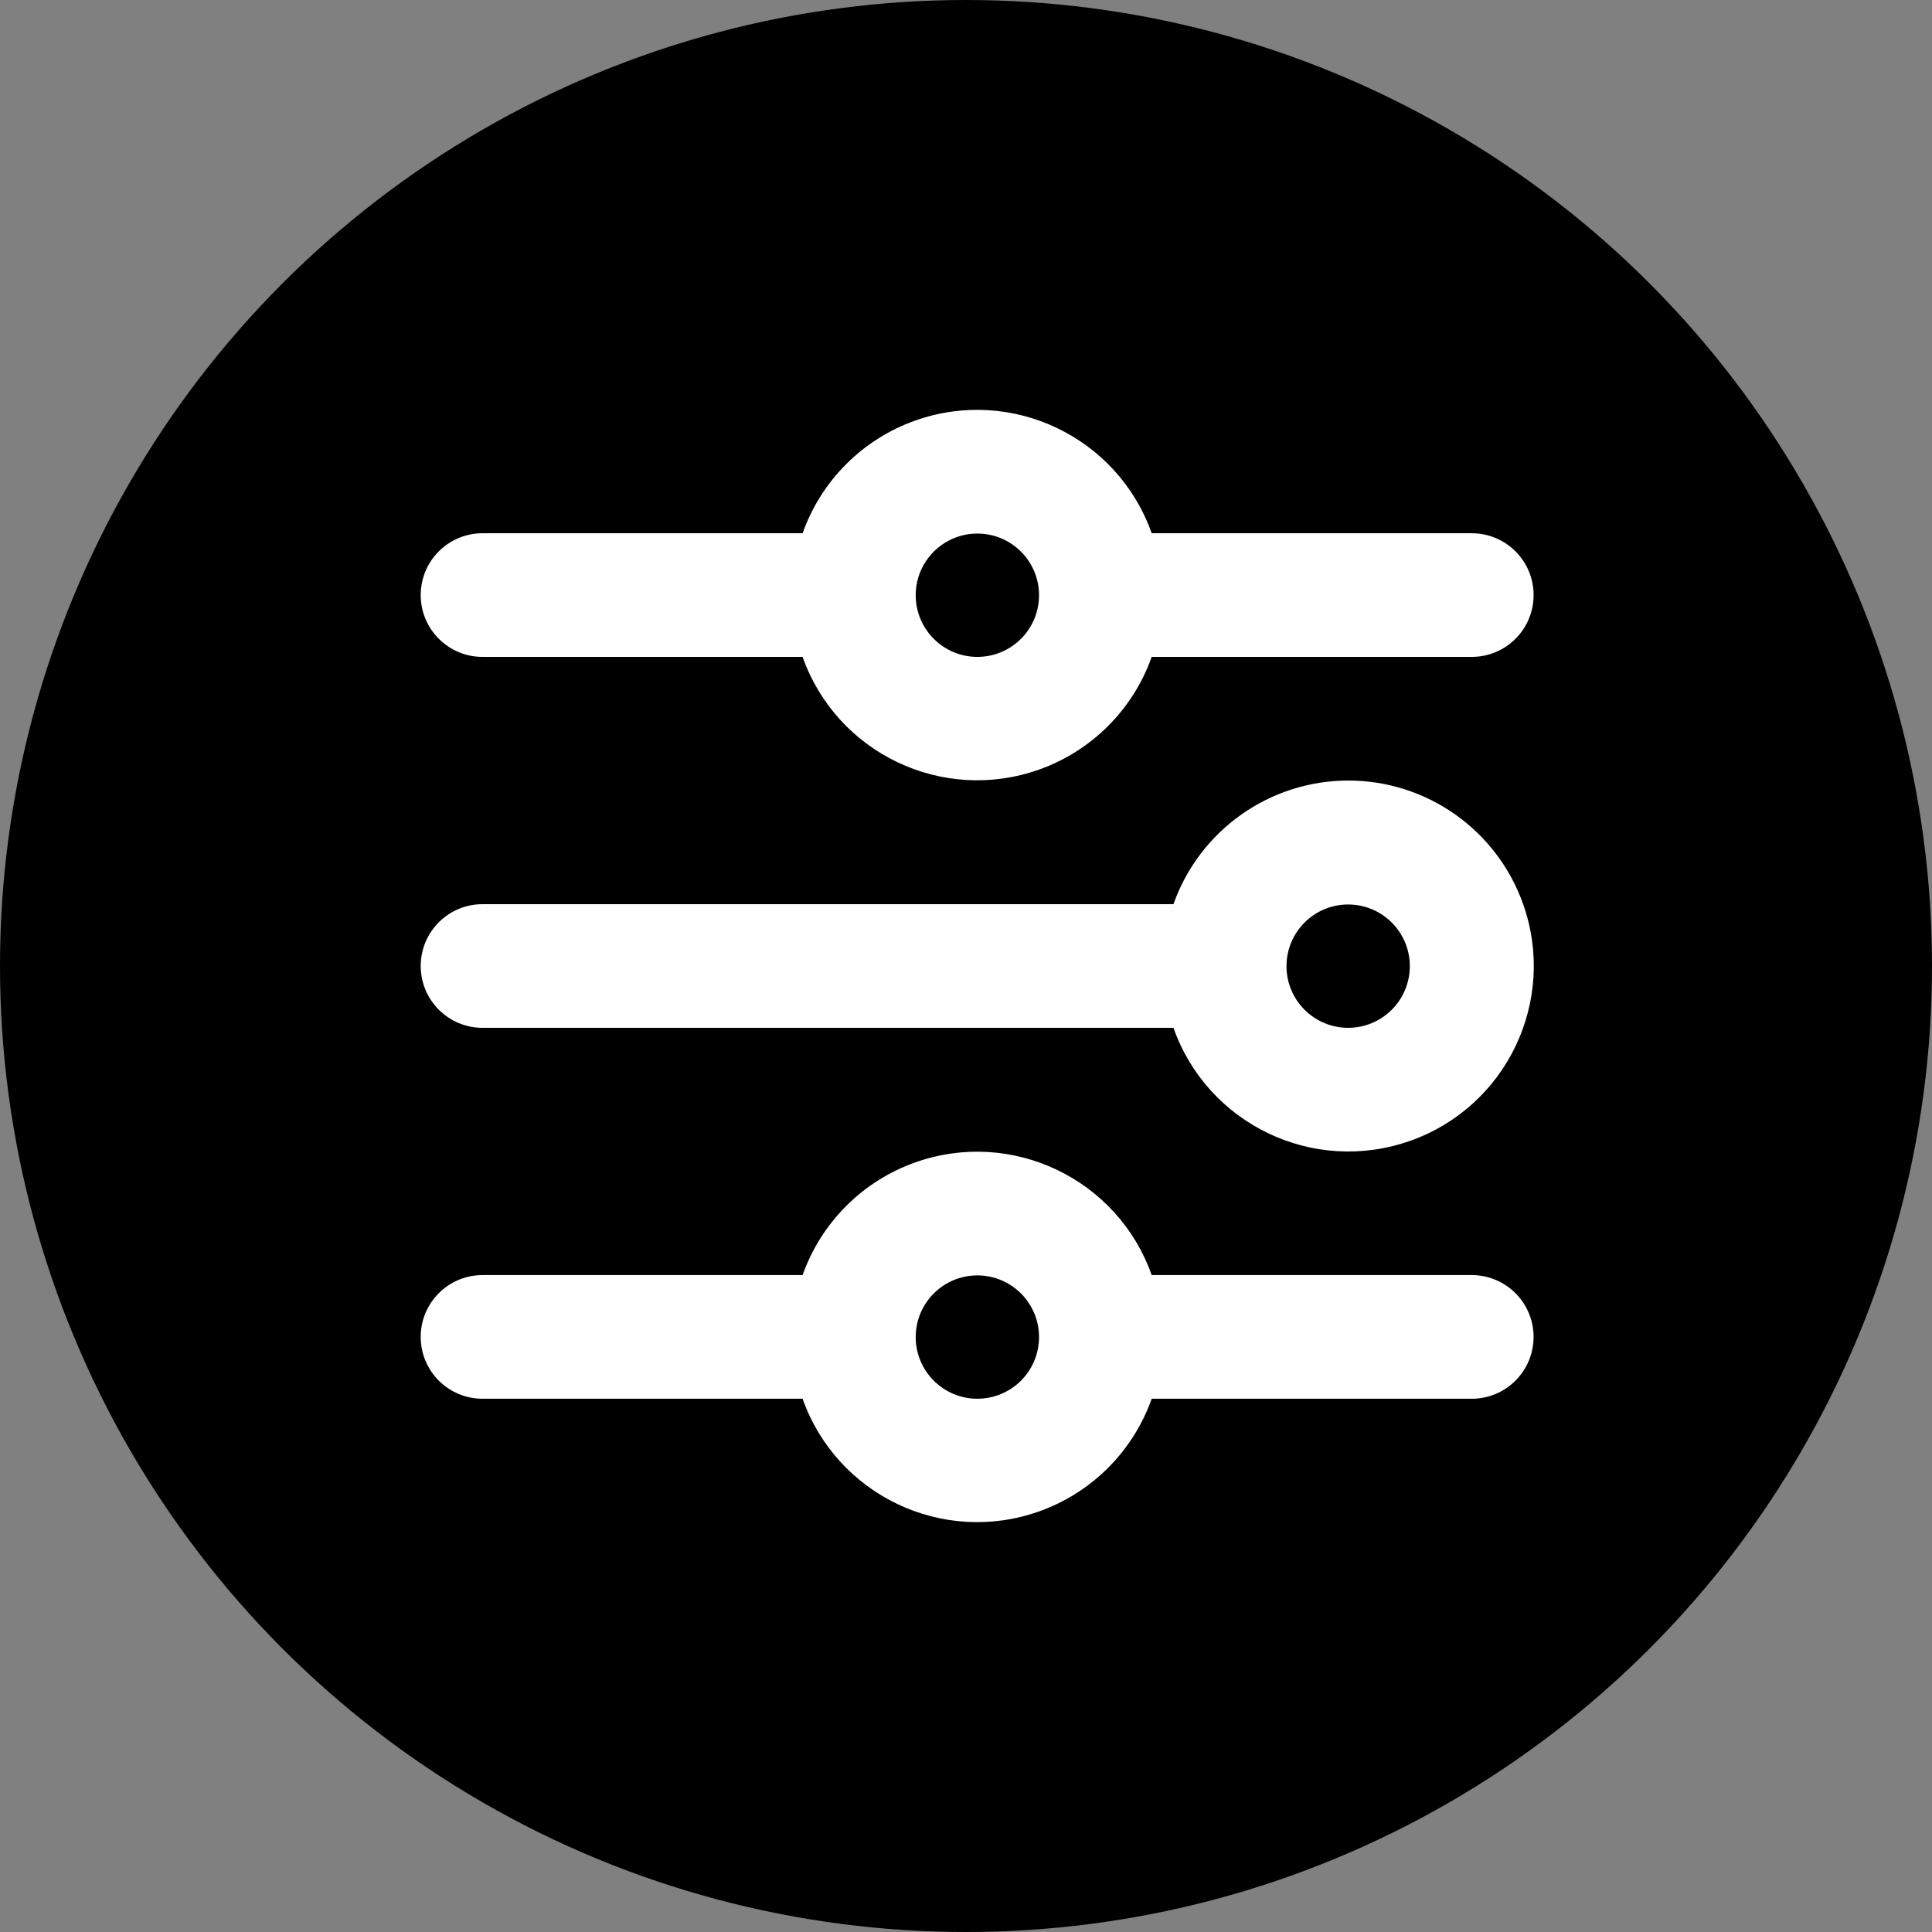
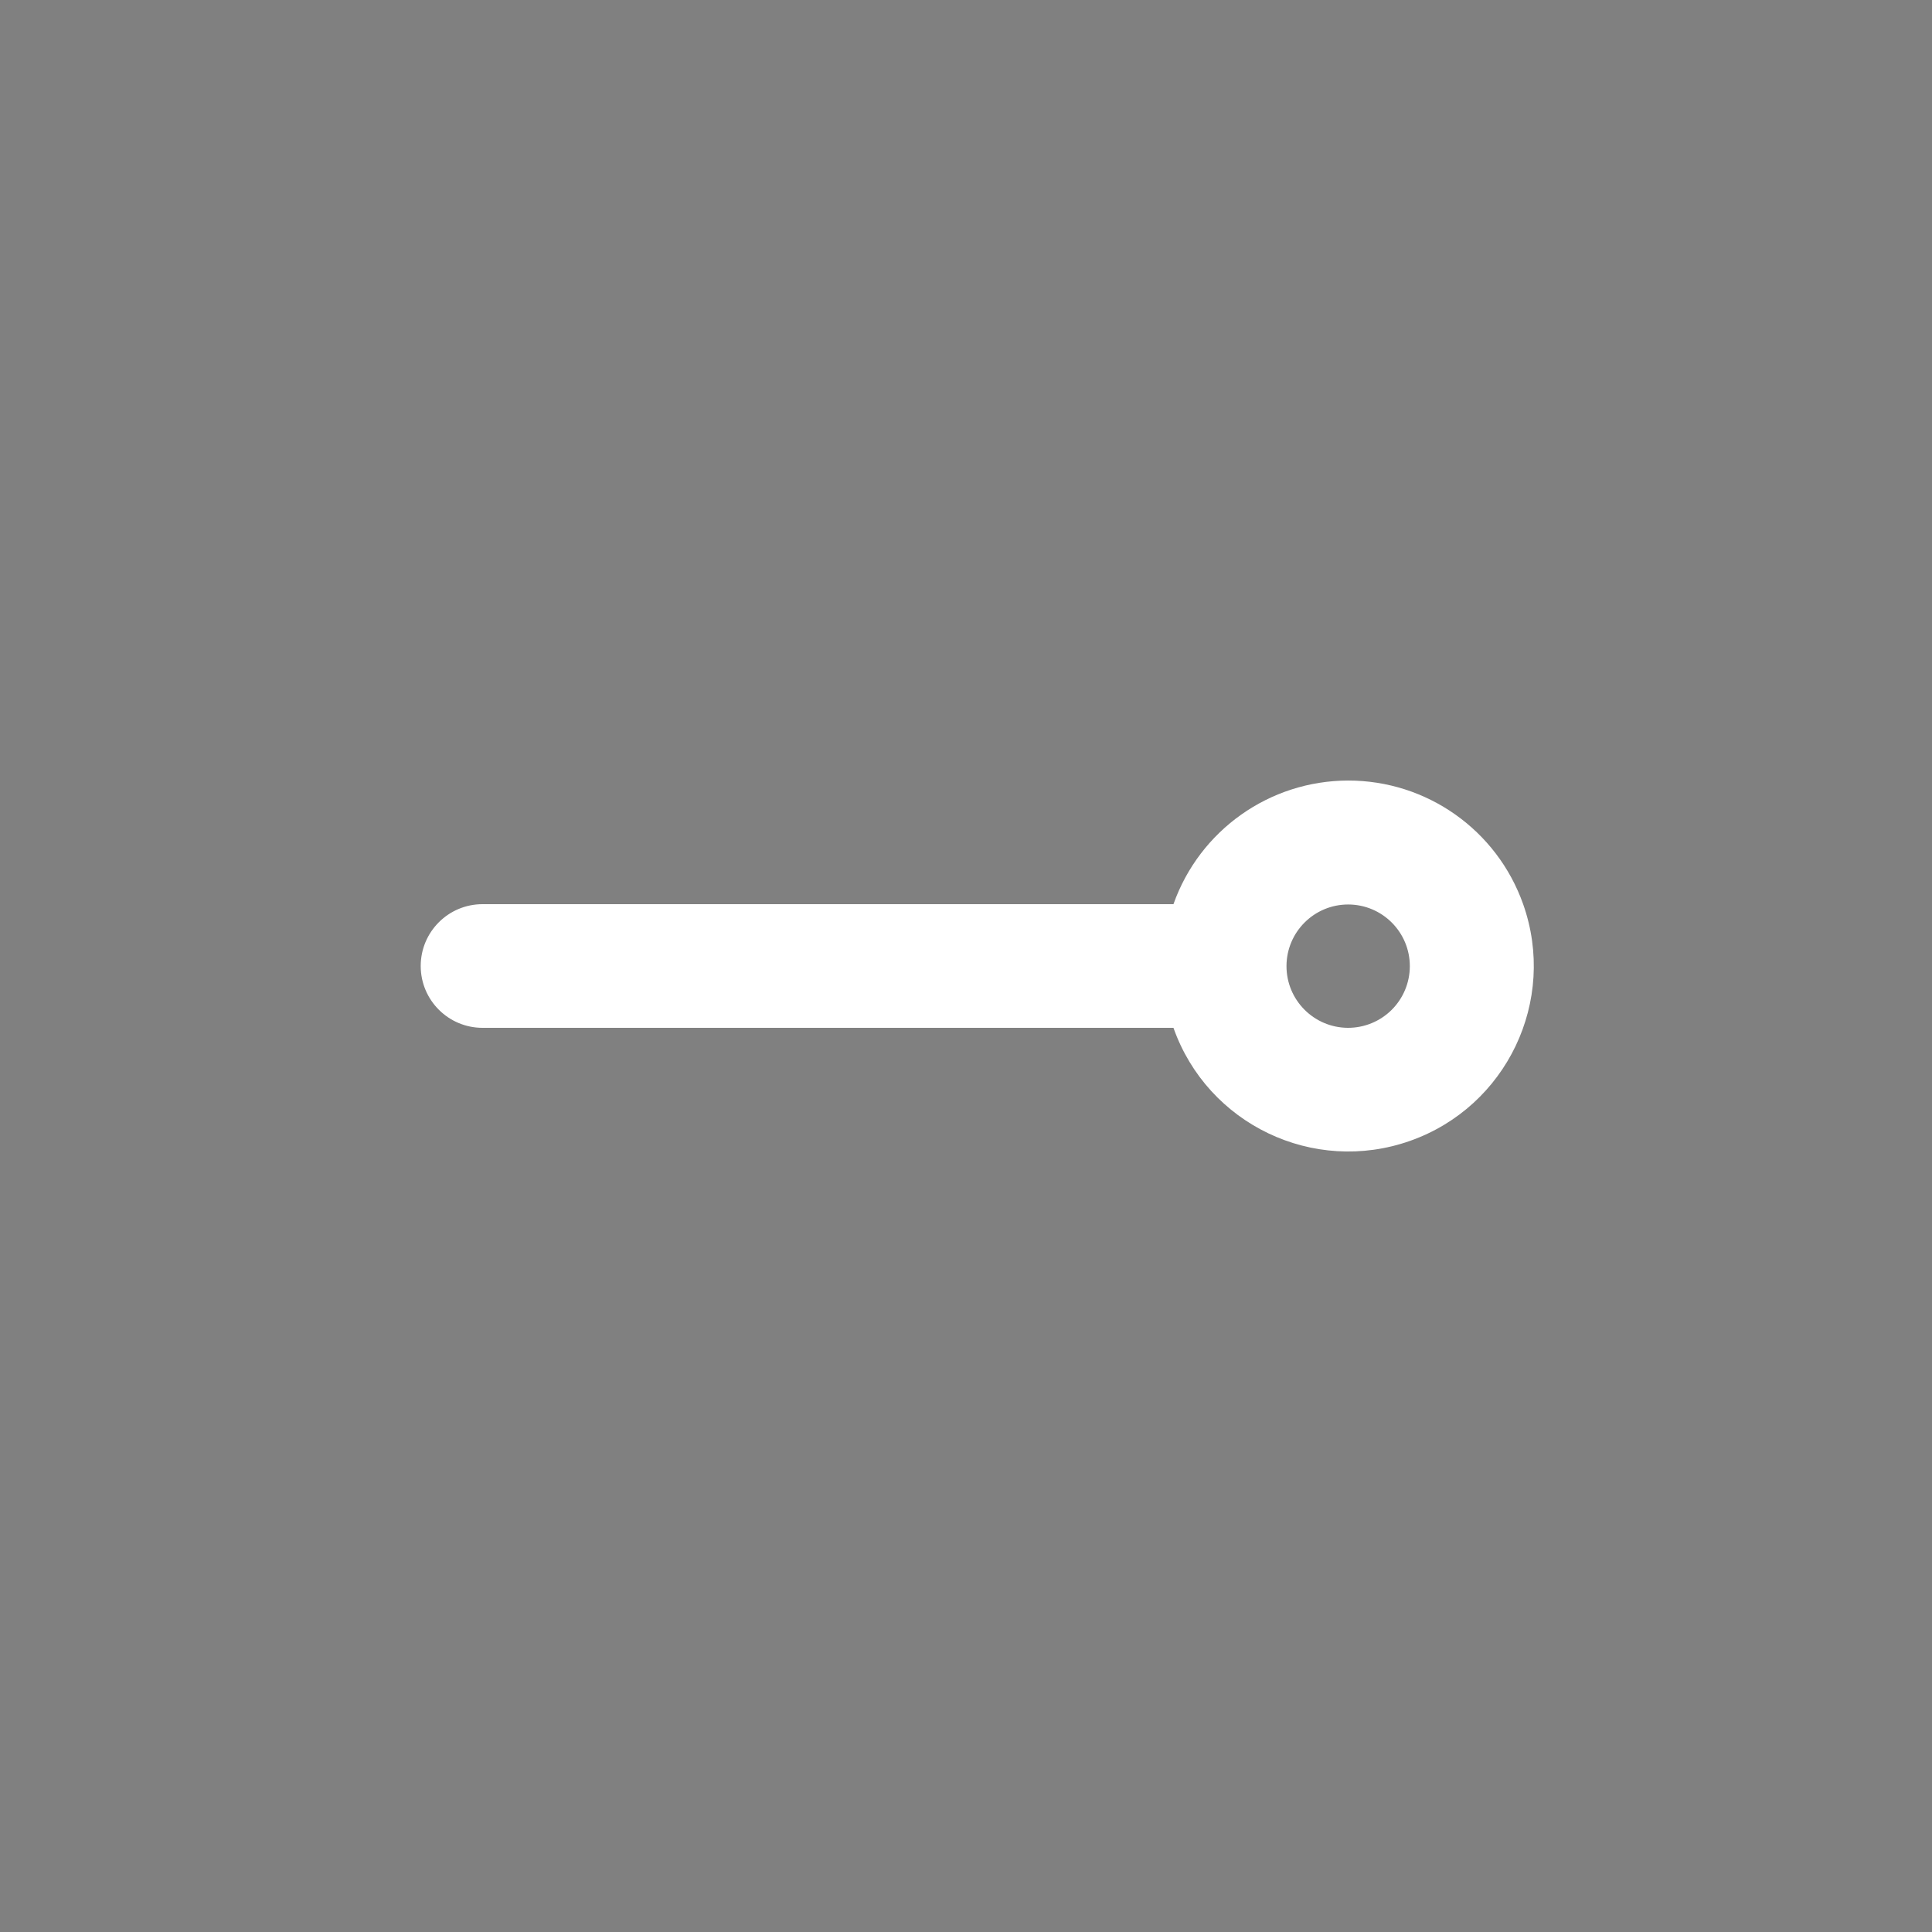
<svg xmlns="http://www.w3.org/2000/svg" id="b" data-name="Laag 2" width="134" height="134" viewBox="0 0 134 134">
  <rect x="0" y="0" width="134" height="134" fill="#808080" stroke="none" />
  <g id="c" data-name="Laag 1">
    <g id="d" data-name="Group 3381">
-       <circle id="e" data-name="Oval" cx="67" cy="67" r="67" />
      <g id="f" data-name="Group 3325">
        <g id="g" data-name="Group 3324">
-           <path id="h" data-name="Path 2339" d="m102.071,36.985h-22.192c-2.368-6.686-9.708-10.186-16.394-7.818-3.652,1.293-6.524,4.166-7.818,7.818h-22.2c-2.368,0-4.288,1.921-4.287,4.289,0,2.367,1.92,4.287,4.287,4.287h22.2c2.368,6.686,9.708,10.186,16.394,7.818,3.652-1.293,6.524-4.166,7.818-7.818h22.2c2.368,0,4.288-1.919,4.289-4.287,0-2.368-1.919-4.288-4.287-4.289h-.002m-34.3,8.576c-2.362-.006-4.272-1.925-4.267-4.287s1.925-4.272,4.287-4.267c2.362.006,4.272,1.925,4.267,4.287-.003,1.131-.453,2.214-1.252,3.014-.808.807-1.904,1.258-3.046,1.253h.011Z" fill="#fff" />
-           <path id="i" data-name="Path 2340" d="m102.071,88.438h-22.192c-2.368-6.686-9.708-10.186-16.394-7.818-3.652,1.293-6.524,4.166-7.818,7.818h-22.2c-2.368,0-4.288,1.92-4.288,4.288s1.92,4.288,4.288,4.288h22.2c2.368,6.686,9.708,10.186,16.394,7.818,3.652-1.293,6.524-4.166,7.818-7.818h22.2c2.368,0,4.288-1.921,4.287-4.289,0-2.367-1.92-4.287-4.287-4.287m-34.3,8.576c-2.362-.006-4.272-1.925-4.267-4.287s1.925-4.272,4.287-4.267c2.362.006,4.272,1.925,4.267,4.287-.003,1.131-.453,2.214-1.252,3.014-.808.807-1.904,1.258-3.046,1.253h.011Z" fill="#fff" />
-           <path id="j" data-name="Path 2341" d="m93.496,54.137c-5.443.012-10.29,3.445-12.107,8.575h-47.922c-2.368,0-4.288,1.921-4.287,4.289,0,2.367,1.92,4.287,4.287,4.287h47.922c2.368,6.698,9.718,10.207,16.415,7.839,6.698-2.368,10.207-9.718,7.839-16.415-1.82-5.146-6.689-8.584-12.147-8.575Zm0,17.151c-2.362-.006-4.272-1.925-4.267-4.287s1.925-4.272,4.287-4.267c2.362.006,4.272,1.925,4.267,4.287-.003,1.131-.453,2.214-1.252,3.014-.805.804-1.897,1.255-3.035,1.253Z" fill="#fff" />
+           <path id="j" data-name="Path 2341" d="m93.496,54.137c-5.443.012-10.29,3.445-12.107,8.575h-47.922c-2.368,0-4.288,1.921-4.287,4.289,0,2.367,1.92,4.287,4.287,4.287h47.922c2.368,6.698,9.718,10.207,16.415,7.839,6.698-2.368,10.207-9.718,7.839-16.415-1.82-5.146-6.689-8.584-12.147-8.575m0,17.151c-2.362-.006-4.272-1.925-4.267-4.287s1.925-4.272,4.287-4.267c2.362.006,4.272,1.925,4.267,4.287-.003,1.131-.453,2.214-1.252,3.014-.805.804-1.897,1.255-3.035,1.253Z" fill="#fff" />
        </g>
      </g>
    </g>
  </g>
</svg>